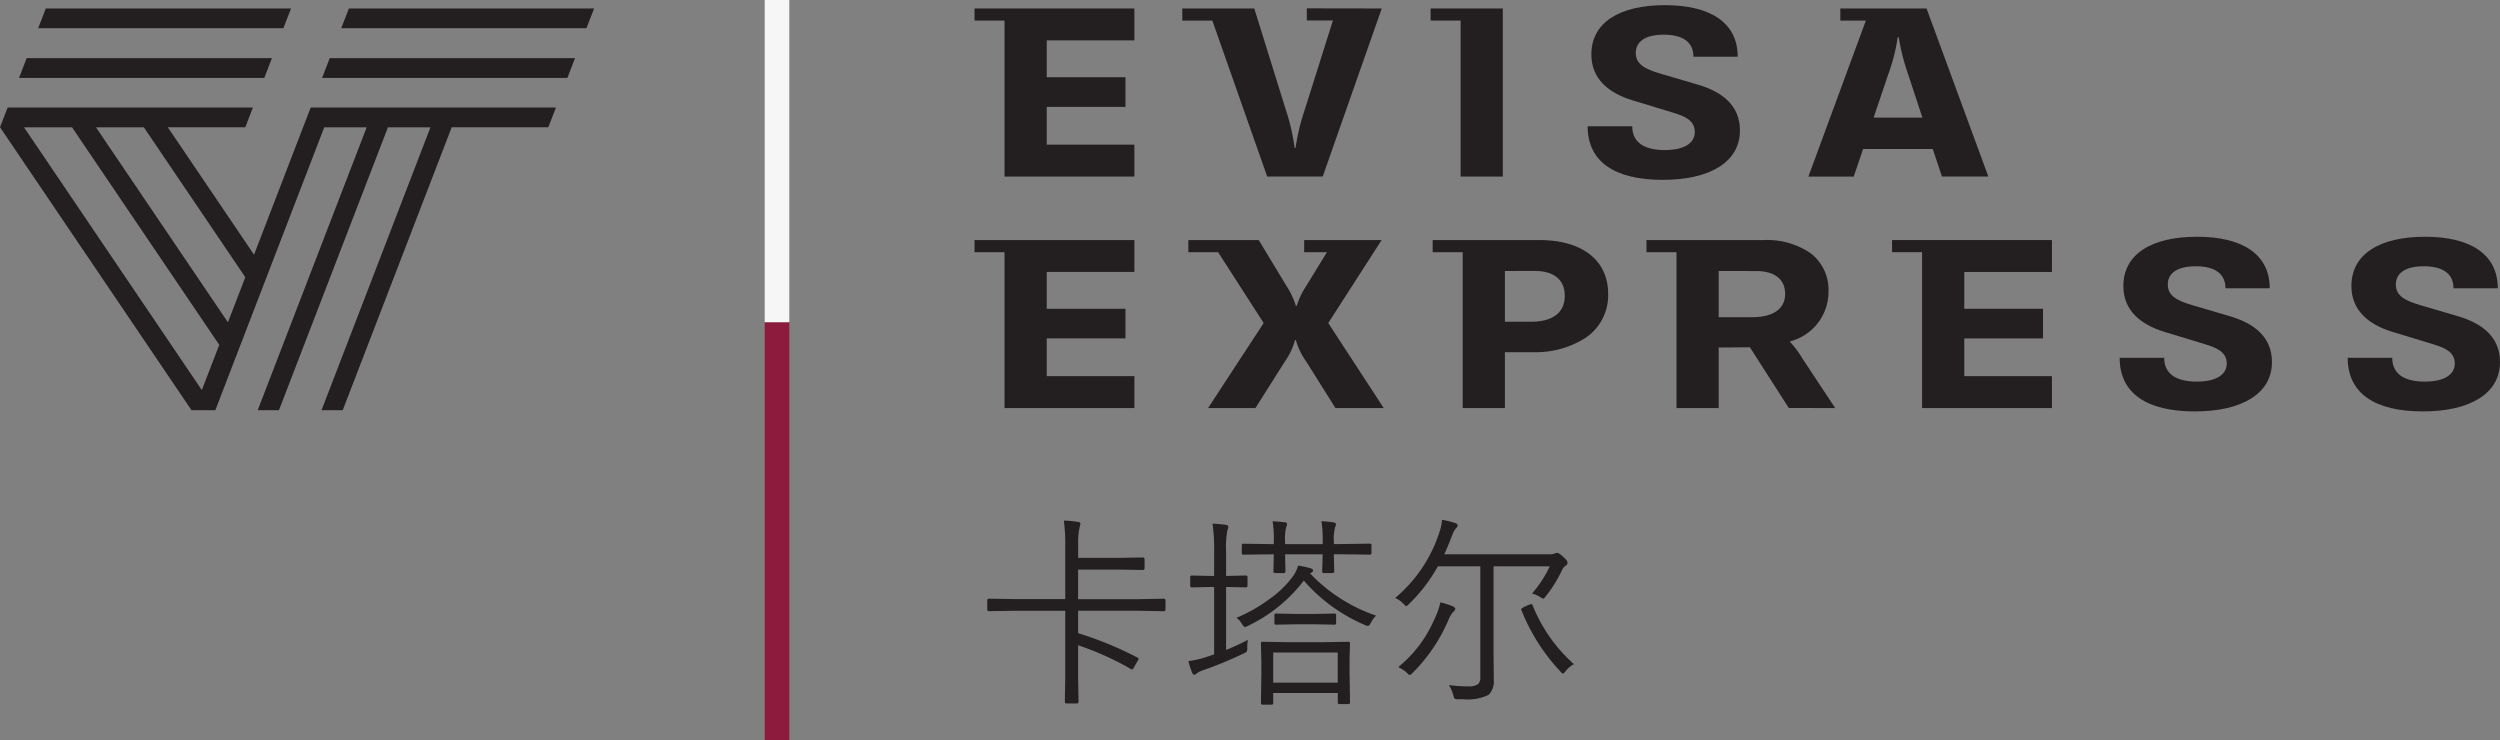
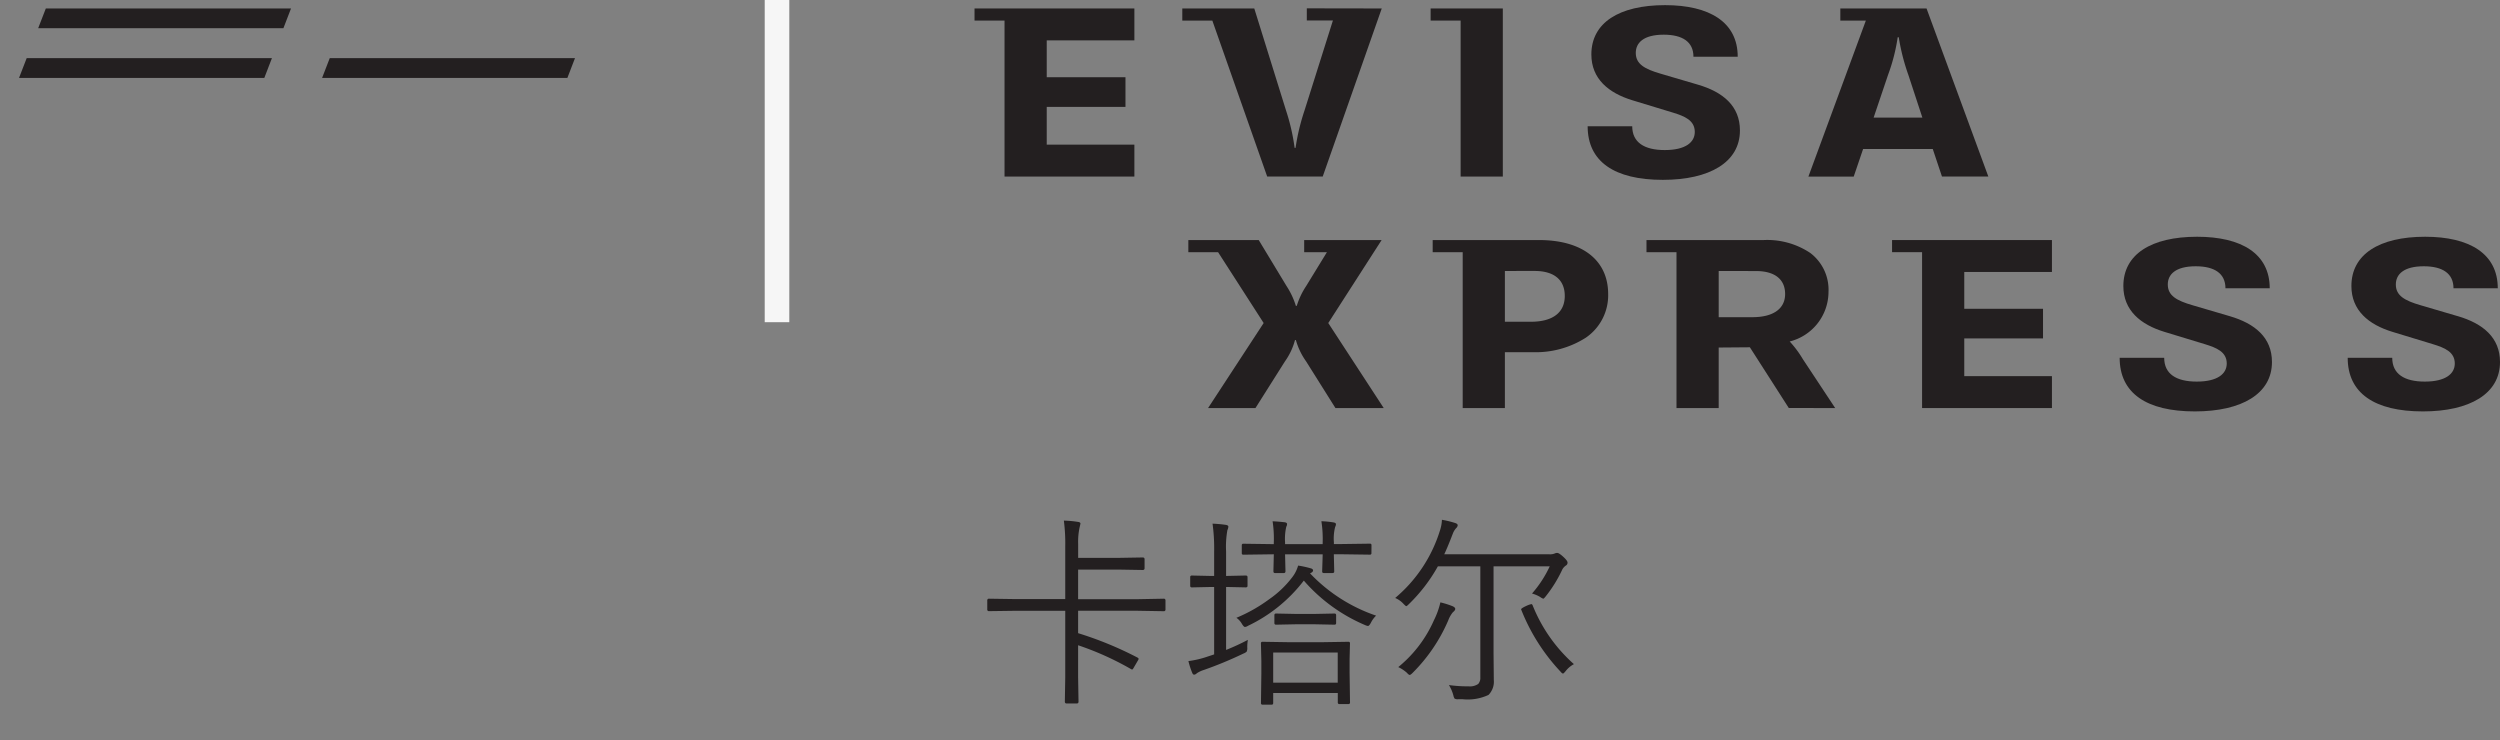
<svg xmlns="http://www.w3.org/2000/svg" width="195.842" height="58" viewBox="0 0 195.842 58">
  <rect x="0" y="0" width="195.842" height="58" fill="#808080" stroke="none" />
  <g id="cn_logo_qatar" transform="translate(0 0.477)">
    <path id="Fill_24" data-name="Fill 24" d="M15.141,0H9.075V.949h1.781L9.227,3.608a5.984,5.984,0,0,0-.734,1.546h-.07A6.158,6.158,0,0,0,7.691,3.6L5.513,0H0V.949H2.329L5.9,6.5,1.546,13.16H5.258L7.563,9.512a5.153,5.153,0,0,0,.791-1.675h.07a5.417,5.417,0,0,0,.8,1.665l2.3,3.66h3.783L10.961,6.5Z" transform="translate(93.091 18.328)" fill="#231f20" />
    <path id="Fill_25" data-name="Fill 25" d="M5.656,13.161H2.351V.95H0V0H8.333c3.389,0,5.413,1.58,5.413,4.227a4.02,4.02,0,0,1-1.763,3.43A7.288,7.288,0,0,1,7.845,8.784H5.656V13.16Zm0-10.739V6.4H7.693c1.712,0,2.654-.719,2.654-2.024,0-1.261-.839-1.955-2.362-1.955Z" transform="translate(112.232 18.328)" fill="#231f20" />
    <path id="Fill_26" data-name="Fill 26" d="M5.657,13.162H2.351V.95H0V0H9.172a6.065,6.065,0,0,1,3.661,1.013,3.61,3.61,0,0,1,1.426,3.054A4.018,4.018,0,0,1,11.22,7.946a8.189,8.189,0,0,1,1.025,1.377l2.536,3.836H11.15L8.1,8.4l-2.443.02v4.736Zm0-10.74v3.62H8.3c1.627,0,2.561-.661,2.561-1.814s-.81-1.8-2.281-1.8Z" transform="translate(128.98 18.328)" fill="#231f20" />
    <path id="Fill_27" data-name="Fill 27" d="M8.625,6.222,5.739,5.374C4.434,5,3.771,4.6,3.771,3.739c0-.788.606-1.426,2.189-1.426,1.478,0,2.328.569,2.328,1.725h3.468C11.756,1.326,9.545,0,6.065,0,2.455,0,.29,1.386.29,3.859.29,5.773,1.64,6.88,3.5,7.449l3.178.967c.908.279,1.711.6,1.711,1.515,0,.8-.71,1.416-2.351,1.416-1.607,0-2.549-.6-2.549-1.864H0c0,2.771,2.1,4.2,5.889,4.2,3.679,0,6.042-1.386,6.042-3.869C11.931,7.9,10.6,6.8,8.625,6.222" transform="translate(166.047 18.069)" fill="#231f20" />
    <path id="Fill_28" data-name="Fill 28" d="M8.626,6.222,5.739,5.374C4.434,5,3.771,4.6,3.771,3.739c0-.788.606-1.426,2.189-1.426,1.478,0,2.328.569,2.328,1.725h3.469C11.757,1.326,9.545,0,6.065,0,2.456,0,.29,1.386.29,3.859.29,5.773,1.64,6.88,3.5,7.449l3.178.967c.909.279,1.711.6,1.711,1.515,0,.8-.71,1.416-2.351,1.416-1.607,0-2.549-.6-2.549-1.864H0c0,2.771,2.1,4.2,5.89,4.2,3.678,0,6.041-1.386,6.041-3.869,0-1.914-1.331-3.014-3.3-3.592" transform="translate(183.911 18.069)" fill="#231f20" />
-     <path id="Fill_29" data-name="Fill 29" d="M0,0V.949H2.351V13.161H12.524v-2.5H5.656V7.706h6.169V5.384H5.656V2.5h6.868V0Z" transform="translate(76.341 18.328)" fill="#231f20" />
    <path id="Fill_30" data-name="Fill 30" d="M0,0V.949H2.351V13.161H12.524v-2.5H5.656V7.706h6.169V5.384H5.656V2.5h6.868V0Z" transform="translate(148.218 18.328)" fill="#231f20" />
    <path id="Fill_31" data-name="Fill 31" d="M2.351,13.168H12.523v-2.5H5.656V7.711h6.169V5.387H5.656V2.5h6.867V0H0V.949H2.351Z" transform="translate(76.341 0.186)" fill="#231f20" />
    <path id="Fill_32" data-name="Fill 32" d="M2.351,13.168H5.656V0H0V.949H2.351Z" transform="translate(112.07 0.186)" fill="#231f20" />
    <path id="Fill_33" data-name="Fill 33" d="M6.041,11.352c-1.606,0-2.549-.6-2.549-1.866H0c0,2.773,2.1,4.2,5.889,4.2,3.678,0,6.041-1.387,6.041-3.87C11.93,7.9,10.6,6.8,8.625,6.225L5.738,5.376C4.434,5,3.771,4.6,3.771,3.741c0-.788.606-1.427,2.189-1.427,1.478,0,2.328.568,2.328,1.725h3.468C11.756,1.327,9.544,0,6.065,0,2.456,0,.291,1.386.291,3.861c0,1.915,1.351,3.022,3.213,3.591l3.178.967c.908.28,1.711.6,1.711,1.516,0,.8-.71,1.417-2.352,1.417" transform="translate(124.371 -0.074)" fill="#231f20" />
    <path id="Fill_34" data-name="Fill 34" d="M3.549,13.169H0L4.5.949h-2V0H9.254l4.841,13.167H10.463l-.721-2.156H4.284L3.55,13.168ZM6.995,2.254A14.481,14.481,0,0,1,6.24,5.2L5.109,8.549H8.927L7.833,5.216a16.474,16.474,0,0,1-.756-2.962Z" transform="translate(141.665 0.186)" fill="#231f20" />
    <path id="Fill_35" data-name="Fill 35" d="M2.351.953l4.3,12.225H11L15.625.01,9.754,0V.949H11.8L9.572,8.01a16.889,16.889,0,0,0-.7,2.923H8.8A16.116,16.116,0,0,0,8.129,8.01l-2.49-8H0V.959H2.351Z" transform="translate(92.617 0.176)" fill="#231f20" />
    <path id="Fill_36" data-name="Fill 36" d="M0,.861.338,0" transform="translate(15.206 30.795)" fill="#231f20" />
    <g id="sign" transform="translate(0 -0.477)">
      <path id="Fill_37" data-name="Fill 37" d="M19.807,0H.6L0,1.548H19.211Z" transform="translate(2.99 0.663)" fill="#231f20" />
      <path id="Fill_38" data-name="Fill 38" d="M19.215,1.549,19.811,0H.6L0,1.549Z" transform="translate(1.491 4.554)" fill="#231f20" />
-       <path id="Fill_39" data-name="Fill 39" d="M26.849,23.708H25.187L33.721,1.549H30.389L21.853,23.707H20.189L28.724,1.549H25.4L16.87,23.707H15L.006,1.549H0V1.542L.6,0H19.811l-.594,1.544H13.145L19.9,11.527,24.338,0H43.552l-.6,1.544H35.385L26.85,23.707ZM1.881,1.549,15.81,22.133l1.366-3.542L5.644,1.549Zm5.638,0L17.855,16.824l1.362-3.531L11.27,1.549Z" transform="translate(0 8.425)" fill="#231f20" />
-       <path id="Fill_40" data-name="Fill 40" d="M.6,0,0,1.548H19.211L19.808,0Z" transform="translate(26.731 0.663)" fill="#231f20" />
      <path id="Fill_41" data-name="Fill 41" d="M.6,0,0,1.549H19.215L19.811,0Z" transform="translate(25.232 4.554)" fill="#231f20" />
    </g>
    <path id="Path_11408" data-name="Path 11408" d="M8.156-4.4A27.839,27.839,0,0,1,12.8-2.492q.094.047.094.109a.192.192,0,0,1-.031.086l-.383.656q-.047.086-.094.086a.209.209,0,0,1-.1-.039A23.006,23.006,0,0,0,8.156-3.453v2.5L8.188.961q0,.148-.141.148H7.258q-.141,0-.141-.148L7.148-.953v-5.2H3.289L1.18-6.125a.124.124,0,0,1-.141-.141v-.7A.124.124,0,0,1,1.18-7.1l2.109.031H7.148v-4.148a13.779,13.779,0,0,0-.109-2,8.227,8.227,0,0,1,1.1.1q.2.023.2.141,0,.008-.062.273a5.28,5.28,0,0,0-.117,1.313V-10.3h3.234l1.82-.031q.148,0,.148.141v.7q0,.141-.148.141l-1.82-.031H8.156v2.32H12.75L14.859-7.1A.124.124,0,0,1,15-6.961v.7a.124.124,0,0,1-.141.141L12.75-6.156H8.156Zm21.3,5.422a.117.117,0,0,1-.133.133h-.7q-.125,0-.125-.133V.289H23.438V1.07q0,.133-.125.133h-.7a.117.117,0,0,1-.133-.133l.031-2.336v-.945L22.477-3.6a.11.11,0,0,1,.125-.125l1.953.031h2.82l1.953-.031a.11.11,0,0,1,.125.125l-.031,1.219v1.07ZM28.493-.523V-2.883H23.438V-.523ZM21.454-3.875a3.432,3.432,0,0,0-.047.594.679.679,0,0,1-.047.328A.79.79,0,0,1,21.1-2.8,29.945,29.945,0,0,1,18-1.516a2.195,2.195,0,0,0-.547.258.31.31,0,0,1-.211.109q-.094,0-.156-.164a6.087,6.087,0,0,1-.289-.9,7.486,7.486,0,0,0,1.281-.281l.734-.242V-8.016h-.32l-1.422.031q-.133,0-.133-.125v-.672a.117.117,0,0,1,.133-.133l1.422.031h.32v-1.883a14.327,14.327,0,0,0-.125-2.211,9.737,9.737,0,0,1,1.039.094q.2.031.2.148a.825.825,0,0,1-.078.273,7.454,7.454,0,0,0-.1,1.664v1.914h.125l1.414-.031q.141,0,.141.133v.672q0,.125-.141.125l-1.414-.031h-.125v4.93A17.406,17.406,0,0,0,21.454-3.875Zm9.68-6.8a.11.11,0,0,1-.125.125l-2.258-.031h-.562v.047l.031,1.3q0,.125-.141.125h-.672q-.133,0-.133-.125l.039-1.25v-.094H24.368L24.4-9.25q0,.141-.133.141h-.687q-.125,0-.125-.141l.031-1.328H23.36l-2.258.031a.11.11,0,0,1-.125-.125v-.609a.11.11,0,0,1,.125-.125l2.258.031h.125v-.109a9.1,9.1,0,0,0-.094-1.68q.414.016.961.078.172.031.172.141a.425.425,0,0,1-.062.211,4.25,4.25,0,0,0-.094,1.219v.141h2.945v-.094a8.982,8.982,0,0,0-.1-1.7,7.069,7.069,0,0,1,.961.094q.18.031.18.141a.537.537,0,0,1-.062.211,3.711,3.711,0,0,0-.1,1.2v.141h.563l2.258-.031a.11.11,0,0,1,.125.125Zm.367,4.9a2.026,2.026,0,0,0-.414.57q-.133.242-.227.242a.885.885,0,0,1-.242-.078,13.165,13.165,0,0,1-4.781-3.477,12,12,0,0,1-4.367,3.539.577.577,0,0,1-.242.094q-.094,0-.25-.258a1.425,1.425,0,0,0-.422-.461,12.106,12.106,0,0,0,2.578-1.461A7.832,7.832,0,0,0,24.907-8.75a2.674,2.674,0,0,0,.484-.945,7.541,7.541,0,0,1,.969.211q.2.047.2.172,0,.1-.141.18l-.094.047A12.823,12.823,0,0,0,31.5-5.773Zm-3.133.586q0,.125-.133.125l-1.5-.031h-1.57l-1.5.031q-.133,0-.133-.125v-.625q0-.125.133-.125l1.5.031h1.57l1.5-.031q.133,0,.133.125ZM42.884-6.2a.18.18,0,0,1-.023-.07q0-.078.406-.266a1.873,1.873,0,0,1,.4-.141q.047,0,.094.094a12.213,12.213,0,0,0,3.234,4.609,2.036,2.036,0,0,0-.641.539q-.164.2-.211.2-.07,0-.2-.156A15.228,15.228,0,0,1,42.884-6.2ZM33.235-1.742a9.831,9.831,0,0,0,2.8-3.68,6.2,6.2,0,0,0,.5-1.391,6.7,6.7,0,0,1,.953.3q.211.094.211.211t-.18.258a2.232,2.232,0,0,0-.367.641,13.063,13.063,0,0,1-2.812,4.133q-.141.141-.211.141T33.907-1.3A2.844,2.844,0,0,0,33.235-1.742Zm-.242-5.414A11.224,11.224,0,0,0,36.5-12.437a2.974,2.974,0,0,0,.156-.844,7.249,7.249,0,0,1,1.055.258q.18.063.18.172a.331.331,0,0,1-.109.211,1.331,1.331,0,0,0-.273.445q-.414,1.078-.672,1.617h8.25a.943.943,0,0,0,.4-.062.466.466,0,0,1,.2-.047q.148,0,.508.336.3.281.3.414a.249.249,0,0,1-.109.227.867.867,0,0,0-.336.4,10.39,10.39,0,0,1-1.266,2.031q-.148.18-.187.18a.878.878,0,0,1-.242-.133,2.605,2.605,0,0,0-.641-.273A8.888,8.888,0,0,0,45.1-9.633H40.7v6.852L40.72-.734A1.477,1.477,0,0,1,40.305.438a3.836,3.836,0,0,1-2.039.336h-.328a.509.509,0,0,1-.289-.047.691.691,0,0,1-.094-.242,3,3,0,0,0-.352-.82,10.331,10.331,0,0,0,1.531.1A1.154,1.154,0,0,0,39.5-.422a.717.717,0,0,0,.164-.523V-9.633H36.337a12.777,12.777,0,0,1-2.273,2.961q-.156.156-.2.156t-.211-.172A1.866,1.866,0,0,0,32.993-7.156Z" transform="translate(76.3 53.523)" fill="#231f20" />
    <g id="country_lines_India" data-name="country lines/India" transform="translate(59.905 -0.477)">
-       <rect id="country_lines_India_background" data-name="country lines/India background" width="1.927" height="58" fill="rgba(0,0,0,0)" />
-       <path id="_3" data-name="3" d="M0,32.758H1.927V0H0Z" transform="translate(0 25.242)" fill="#8d1b3d" />
+       <path id="_3" data-name="3" d="M0,32.758V0H0Z" transform="translate(0 25.242)" fill="#8d1b3d" />
      <path id="_2" data-name="2" d="M0,25.24H1.927V0H0Z" fill="#f6f6f6" />
    </g>
  </g>
</svg>